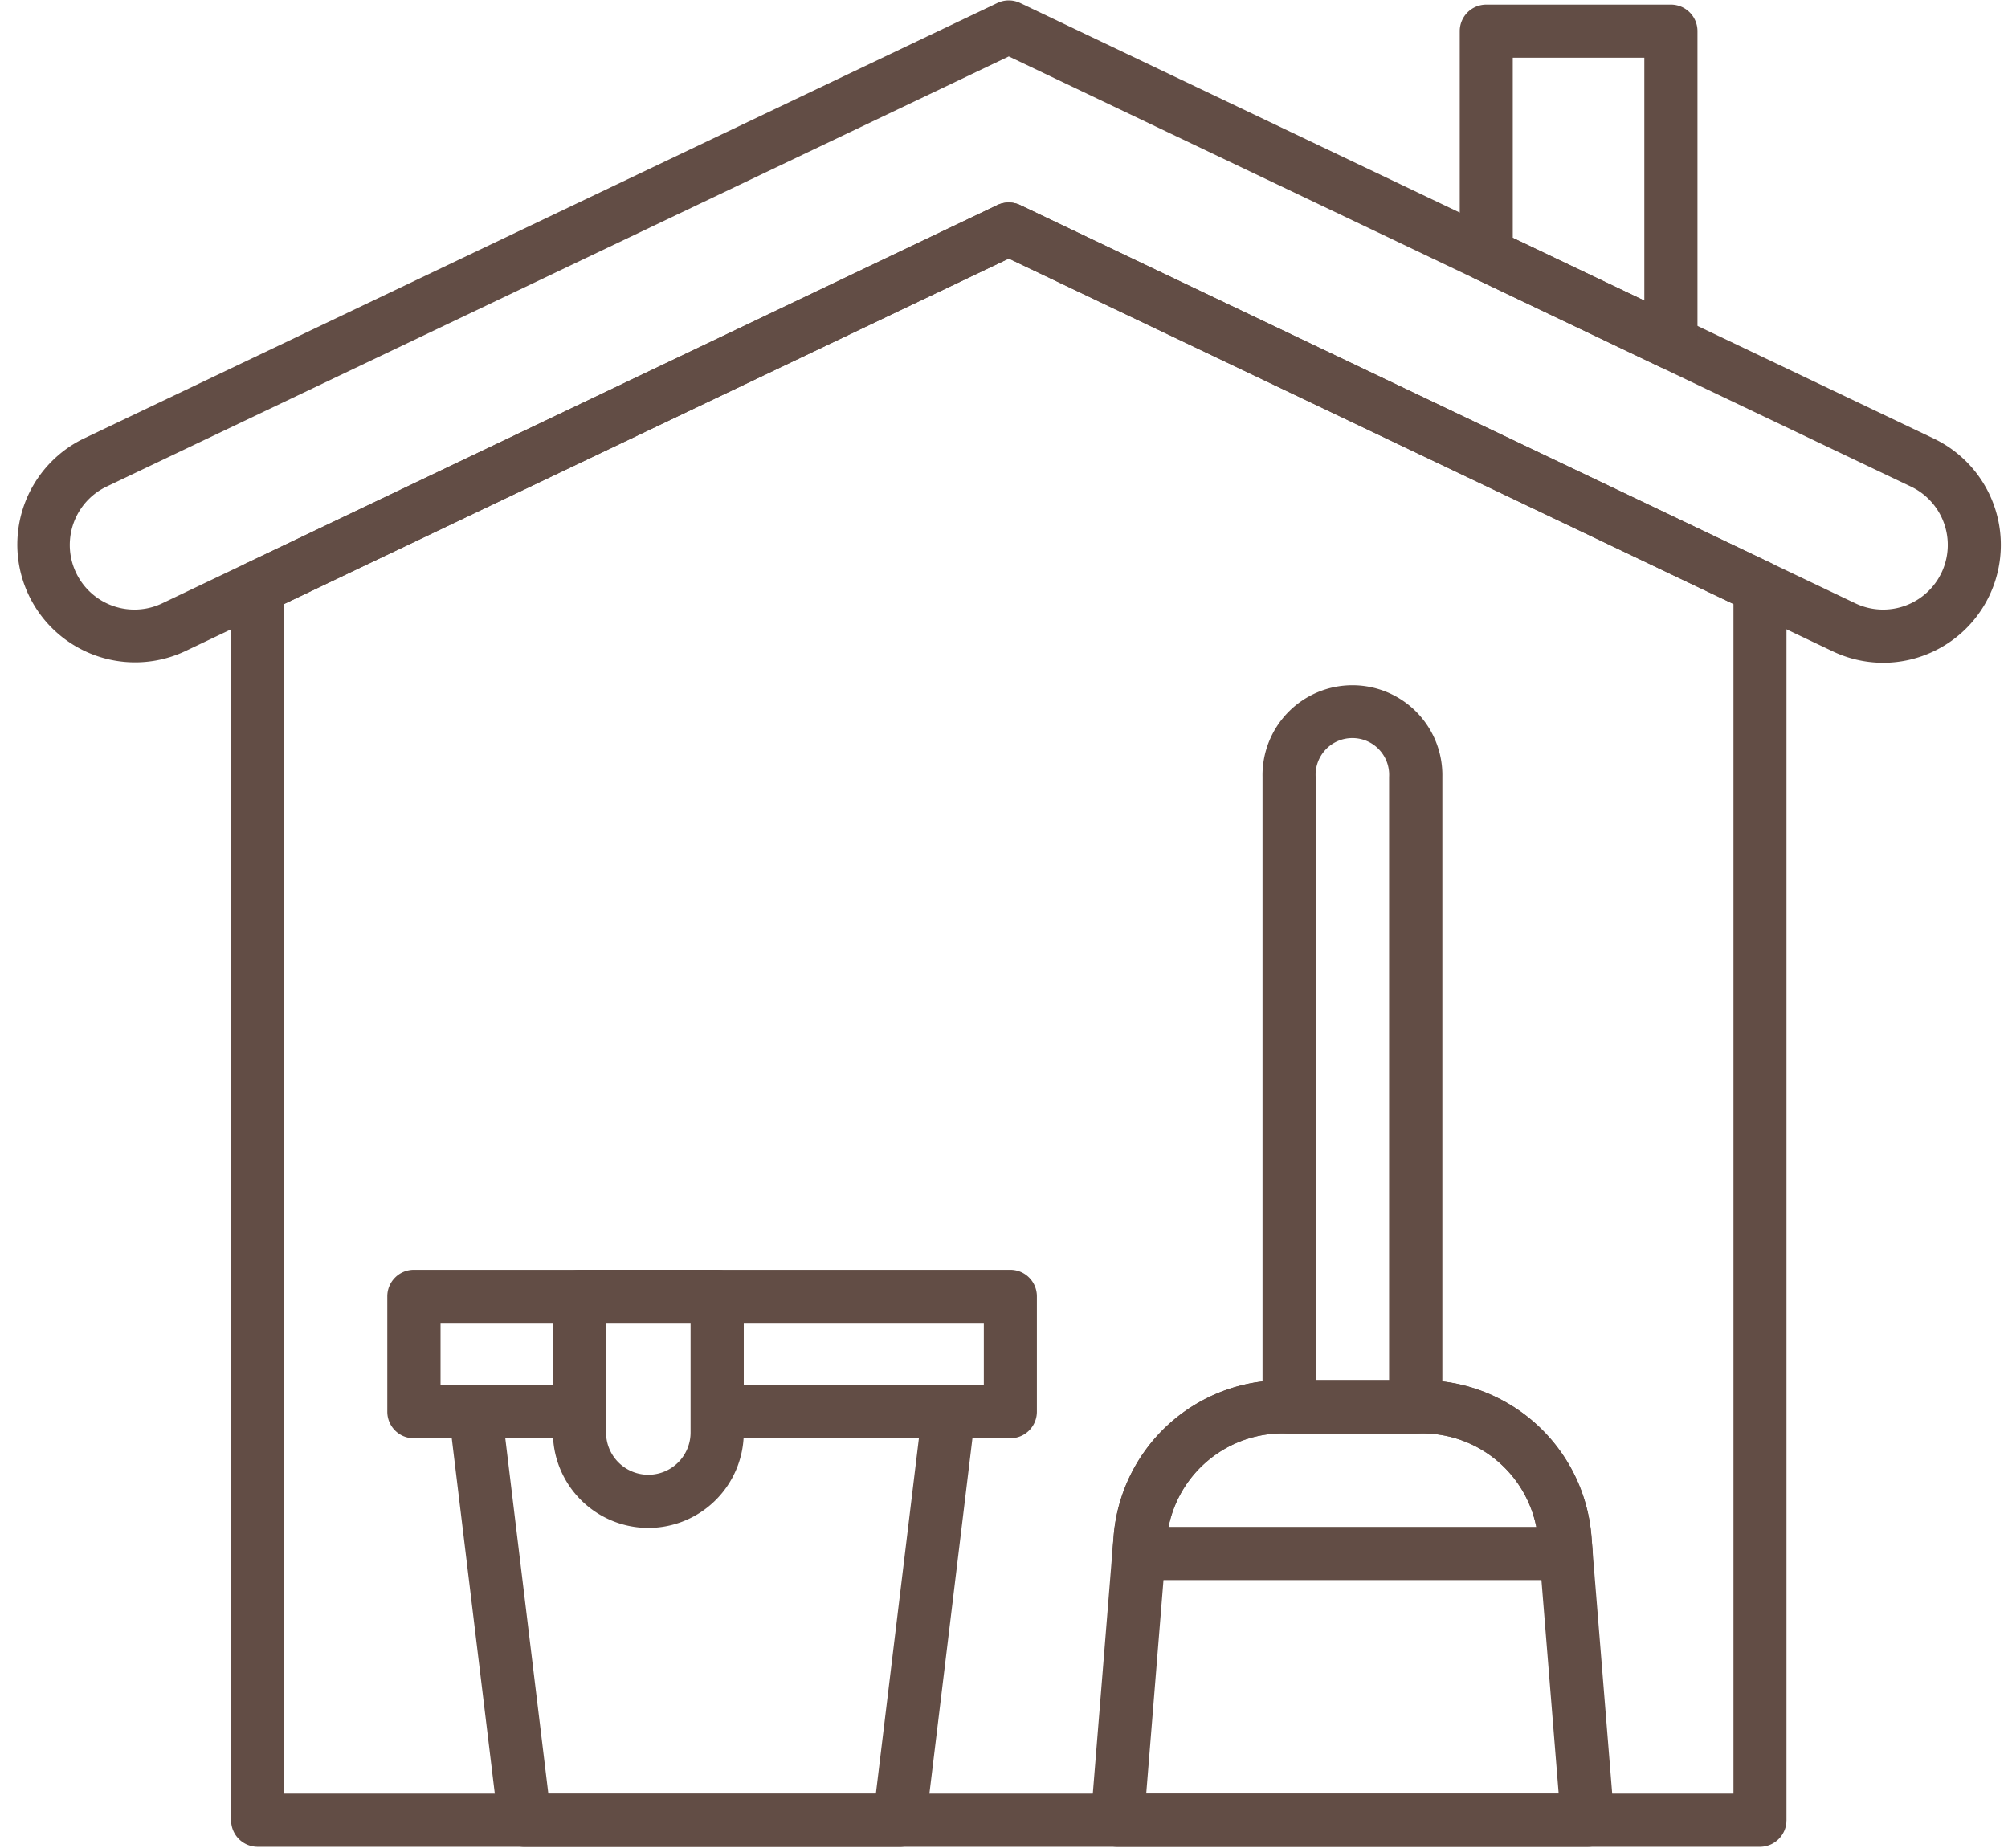
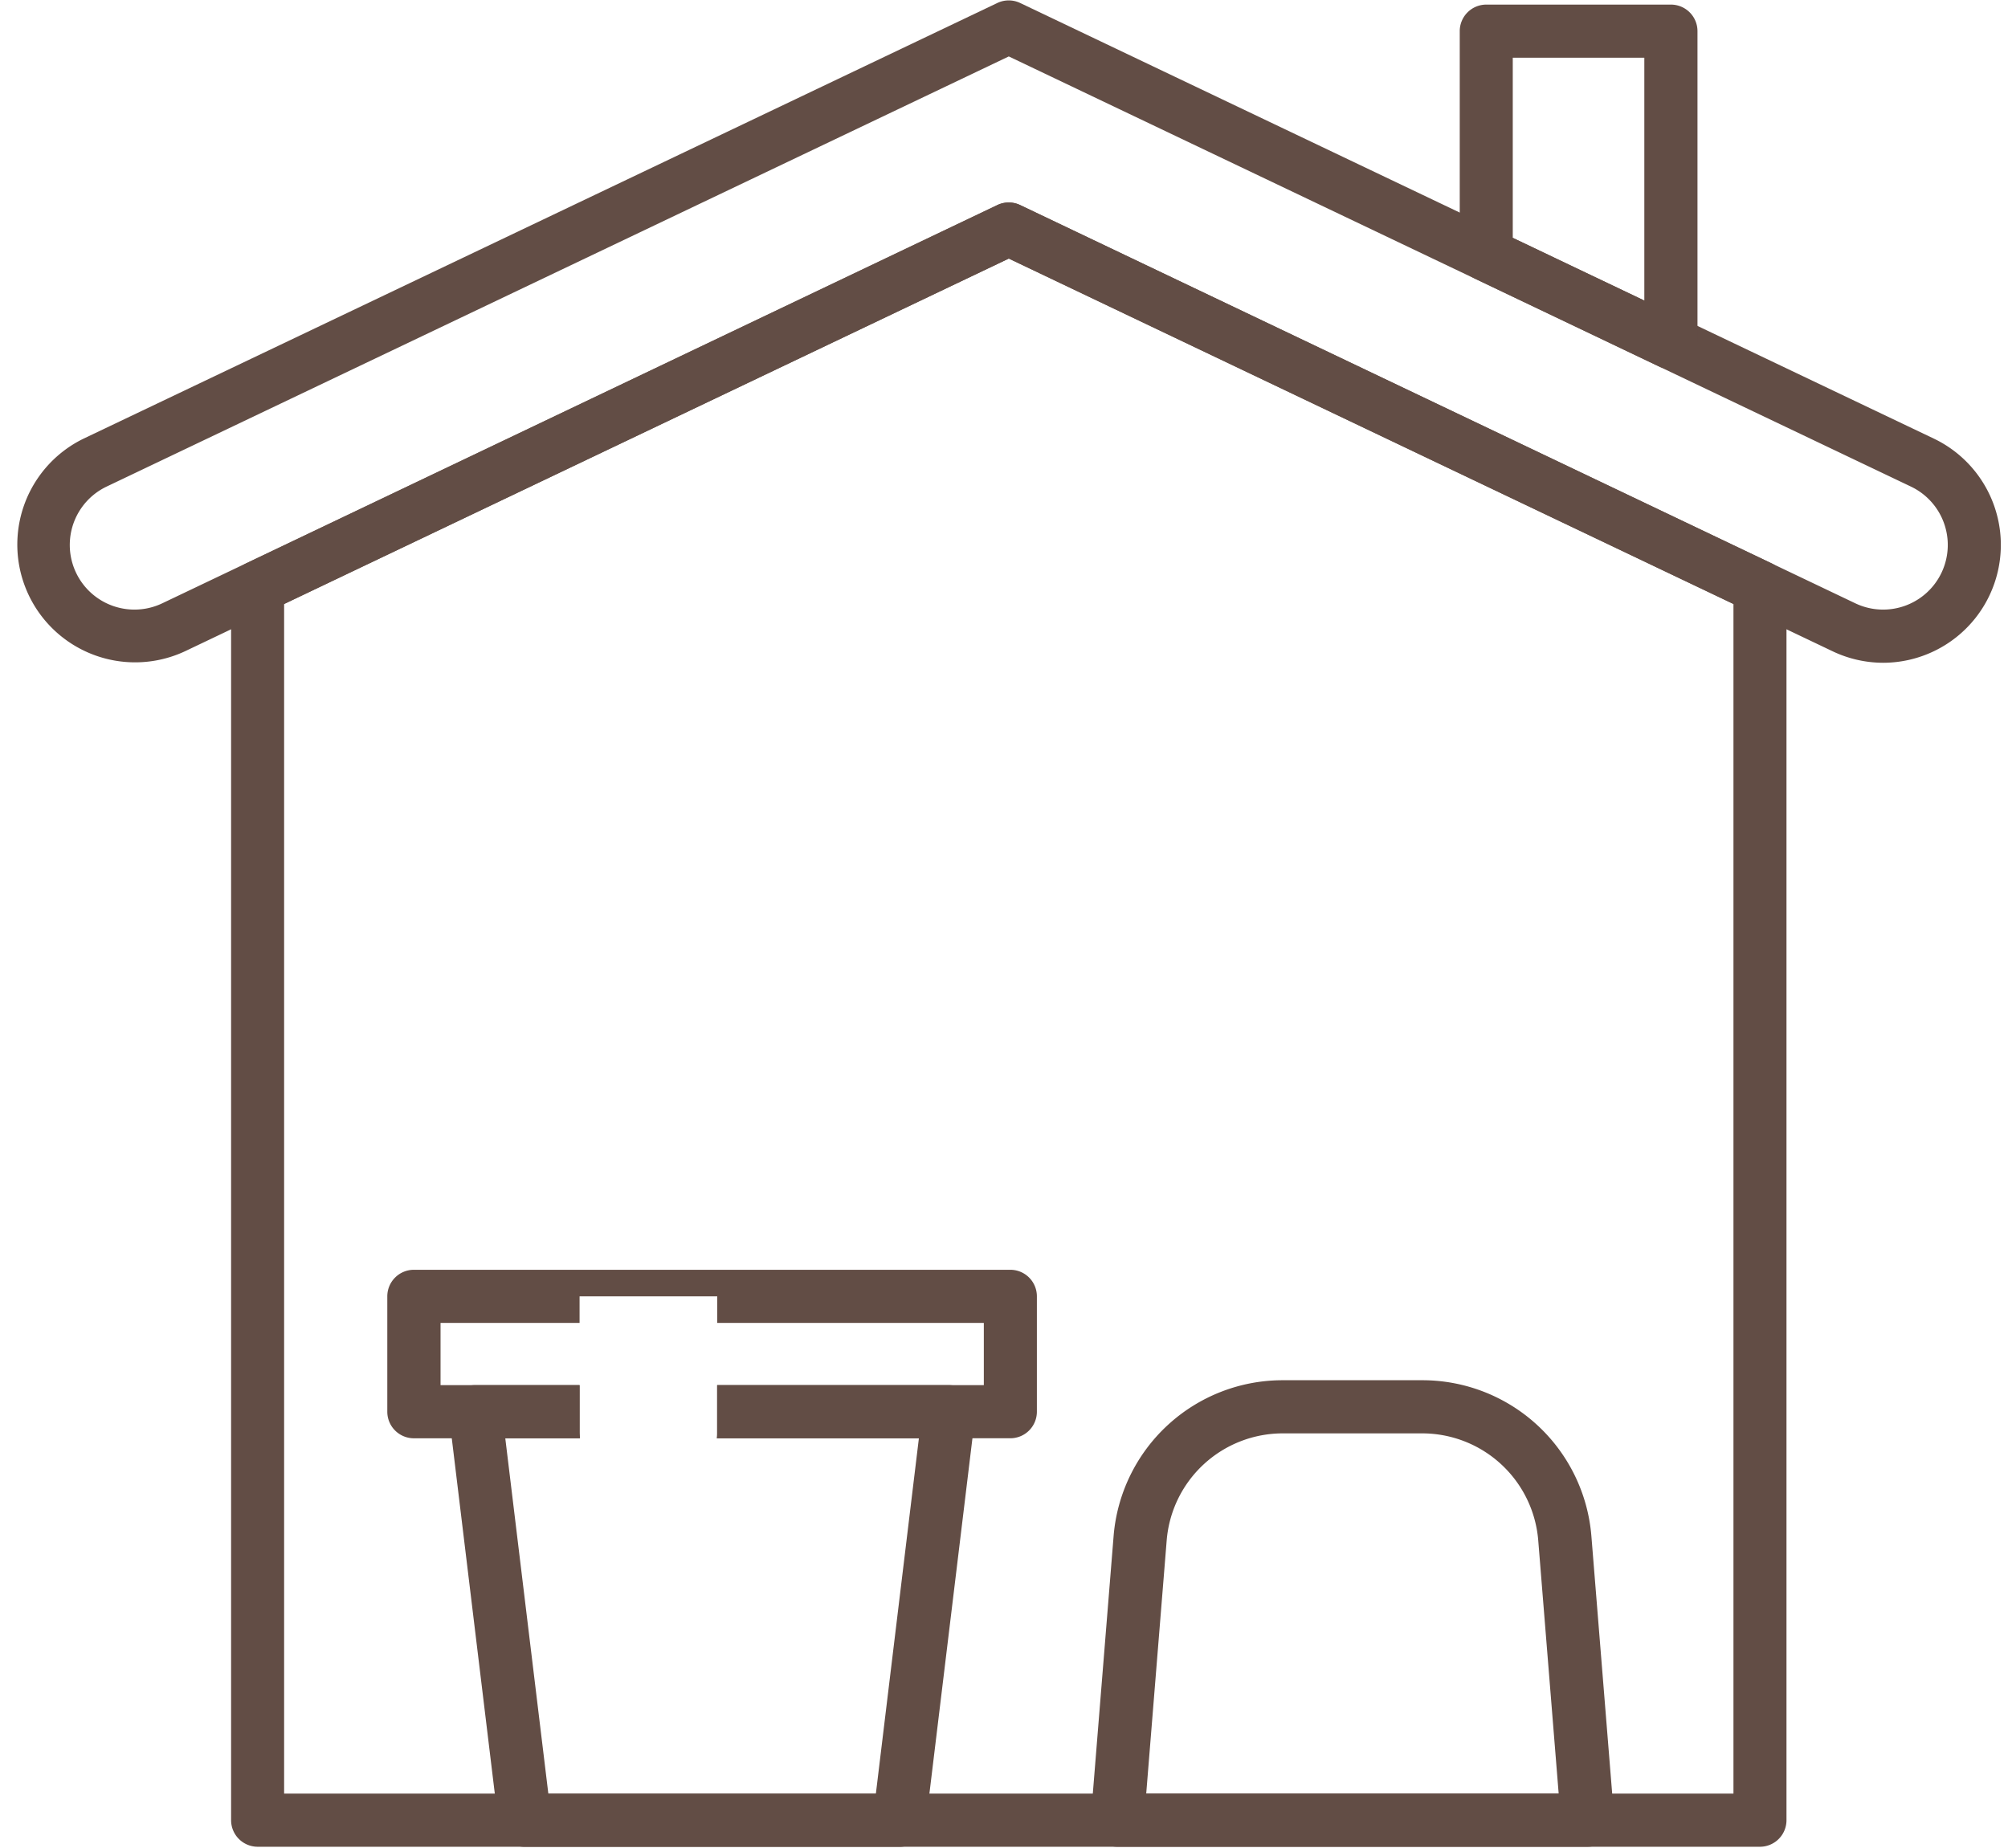
<svg xmlns="http://www.w3.org/2000/svg" data-name="Layer 1" fill="#624d45" height="57.9" id="Layer_1" preserveAspectRatio="xMidYMid meet" version="1" viewBox="18.4 22.5 62.9 57.9" width="62.9" zoomAndPan="magnify">
  <defs />
  <g id="change1_1">
    <path class="cls-1" d="M50.048,62.279H31.365a.833.833,0,0,0-.833.833v3.613a.833.833,0,0,0,.833.833h5.2c0-.059-.008-.119-.008-.18V65.892H32.2V63.944h4.355v-.833h4.312v.833h8.351v1.948H40.865v1.485c0,.061,0,.121-.008.18h9.191a.832.832,0,0,0,.832-.833V63.111A.832.832,0,0,0,50.048,62.279Z" fill="inherit" />
  </g>
  <g id="change1_2">
    <path class="cls-1" d="M48.747,66.173a.832.832,0,0,0-.623-.28h-7.26v1.485c0,.061,0,.121-.008.18h6.328L45.836,78.694H35.577L34.228,67.557h2.333c0-.059-.008-.119-.008-.18V65.892H33.289a.833.833,0,0,0-.826.933l1.55,12.8a.833.833,0,0,0,.826.732H46.574a.833.833,0,0,0,.826-.732l1.55-12.8A.832.832,0,0,0,48.747,66.173Z" fill="inherit" />
  </g>
  <g id="change1_3">
-     <path class="cls-1" d="M38.709,70.366a2.992,2.992,0,0,1-2.989-2.988V63.111a.833.833,0,0,1,.833-.833h4.312a.833.833,0,0,1,.833.833v4.266A2.992,2.992,0,0,1,38.709,70.366Zm-1.324-6.422v3.433a1.323,1.323,0,0,0,2.647,0V63.944Z" fill="inherit" />
-   </g>
+     </g>
  <g id="change1_4">
    <path class="cls-1" d="M77.391,43.263A3.69,3.69,0,0,1,75.8,42.9L50,30.6,24.2,42.9a3.69,3.69,0,0,1-3.177-6.661L49.64,22.594a.833.833,0,0,1,.717,0L78.976,36.24h0a3.692,3.692,0,0,1-1.586,7.023ZM50,28.844a.832.832,0,0,1,.358.081L76.517,41.4a2.025,2.025,0,0,0,1.743-3.656h0L50,24.268,21.74,37.743A2.025,2.025,0,0,0,23.483,41.4L49.64,28.925A.832.832,0,0,1,50,28.844Z" fill="inherit" />
  </g>
  <g id="change1_5">
    <path class="cls-1" d="M73.528,80.354H26.472a.833.833,0,0,1-.833-.833V40.9a.833.833,0,0,1,.474-.751L49.64,28.925a.832.832,0,0,1,.717,0l23.53,11.219a.833.833,0,0,1,.474.751V79.522A.832.832,0,0,1,73.528,80.354ZM27.3,78.689H72.7V41.421L50,30.6,27.3,41.421Z" fill="inherit" />
  </g>
  <g id="change1_6">
    <path class="cls-1" d="M70.74,34.068a.832.832,0,0,1-.358-.081L64.6,31.228a.832.832,0,0,1-.474-.751v-7a.832.832,0,0,1,.833-.833H70.74a.832.832,0,0,1,.833.833v9.759a.832.832,0,0,1-.833.833Zm-4.953-4.117,4.121,1.965V24.308H65.787Z" fill="inherit" />
  </g>
  <g id="change1_7">
    <path class="cls-1" d="M68.127,80.354H53.4a.832.832,0,0,1-.83-.9l.713-8.829a5.313,5.313,0,0,1,5.3-4.886h4.367a5.313,5.313,0,0,1,5.3,4.886l.713,8.829a.833.833,0,0,1-.83.9ZM54.305,78.689h12.92l-.64-7.93a3.648,3.648,0,0,0-3.636-3.355H58.582a3.648,3.648,0,0,0-3.636,3.355Z" fill="inherit" />
  </g>
  <g id="change1_8">
-     <path class="cls-1" d="M62.749,67.405H58.781a.832.832,0,0,1-.833-.833V46.836a2.817,2.817,0,1,1,5.633,0V66.573A.832.832,0,0,1,62.749,67.405ZM59.613,65.74h2.3v-18.9a1.152,1.152,0,1,0-2.3,0Z" fill="inherit" />
-   </g>
+     </g>
  <g id="change1_9">
-     <path class="cls-1" d="M67.453,72H54.077a.833.833,0,0,1-.83-.9l.038-.475a5.313,5.313,0,0,1,5.3-4.886h4.367a5.313,5.313,0,0,1,5.3,4.886l.038.475a.832.832,0,0,1-.83.9ZM55,70.335H66.525a3.649,3.649,0,0,0-3.577-2.93H58.582A3.649,3.649,0,0,0,55,70.335Z" fill="inherit" />
-   </g>
+     </g>
</svg>